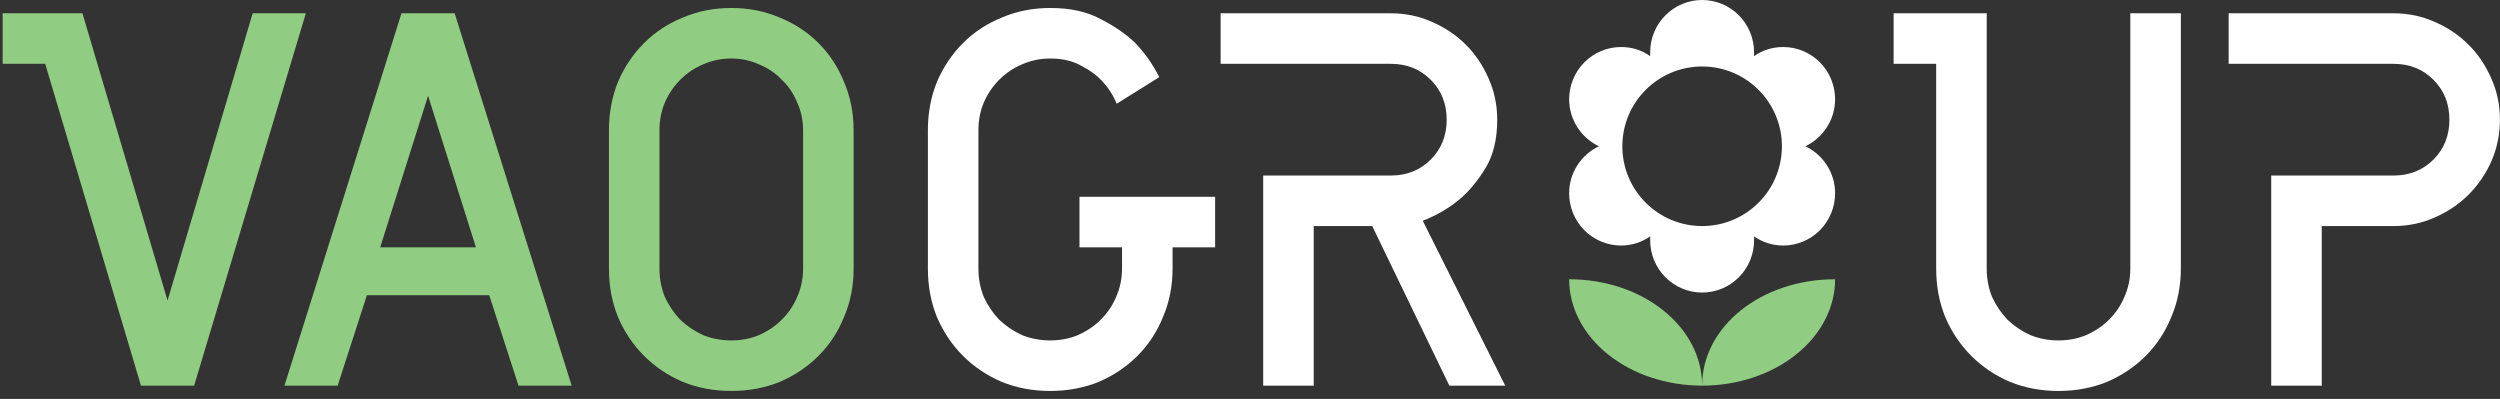
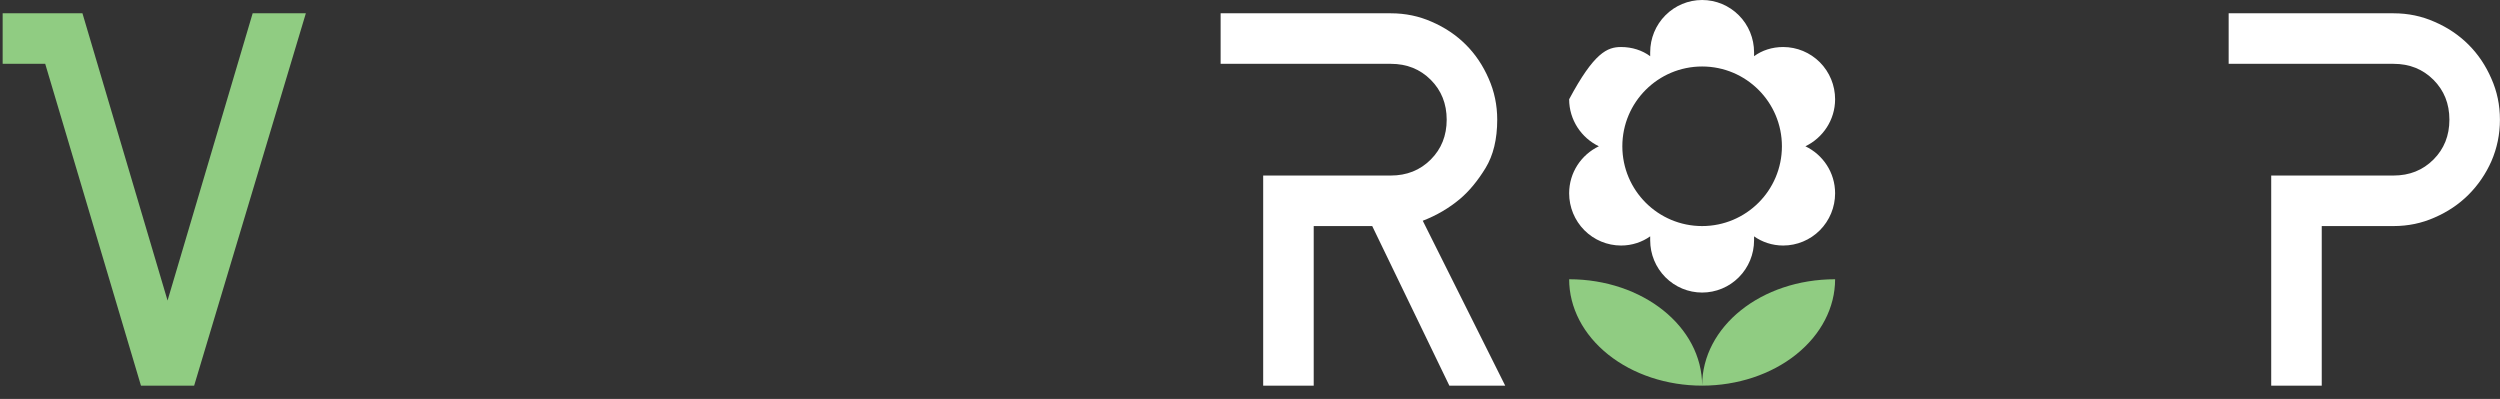
<svg xmlns="http://www.w3.org/2000/svg" viewBox="1906 2485 188 30" width="188" height="30">
  <rect x="1906" y="2485" width="188" height="30" fill="#333333" stroke="none" />
  <path fill="#90cc82" stroke="none" fill-opacity="1" stroke-width="1" stroke-opacity="1" color="rgb(51, 51, 51)" id="tSvgc6e82e31e1" title="Path 1" d="M 2026.929 2511.657 C 2025.054 2510.157 2024 2508.122 2024 2506 C 2029.522 2506 2034 2509.556 2034 2514 C 2034 2509.556 2038.444 2506 2044 2506 C 2044 2508.122 2042.946 2510.157 2041.071 2511.657 C 2039.196 2513.157 2036.652 2514 2034 2514C 2031.348 2514 2028.804 2513.157 2026.929 2511.657Z" />
  <path fill="#90cc82" stroke="none" fill-opacity="1" stroke-width="1" stroke-opacity="1" color="rgb(51, 51, 51)" id="tSvg11c7adb9377" title="Path 2" d="M 1920.6 2514 C 1919.267 2514 1917.933 2514 1916.6 2514 C 1914.2 2505.933 1911.8 2497.867 1909.4 2489.8 C 1908.333 2489.8 1907.267 2489.8 1906.2 2489.8 C 1906.2 2488.533 1906.2 2487.267 1906.2 2486 C 1908.2 2486 1910.2 2486 1912.2 2486 C 1914.333 2493.2 1916.467 2500.4 1918.6 2507.6 C 1920.733 2500.4 1922.867 2493.2 1925 2486 C 1926.333 2486 1927.667 2486 1929 2486C 1926.2 2495.333 1923.4 2504.667 1920.6 2514Z" />
-   <path fill="#90cc82" stroke="none" fill-opacity="1" stroke-width="1" stroke-opacity="1" color="rgb(51, 51, 51)" id="tSvgdc7e6c37ed" title="Path 3" d="M 1927.391 2514 C 1930.324 2504.667 1933.257 2495.333 1936.191 2486 C 1937.524 2486 1938.857 2486 1940.191 2486 C 1943.124 2495.333 1946.057 2504.667 1948.991 2514 C 1947.657 2514 1946.324 2514 1944.991 2514 C 1944.257 2511.733 1943.524 2509.467 1942.791 2507.2 C 1939.724 2507.2 1936.657 2507.2 1933.591 2507.2 C 1932.857 2509.467 1932.124 2511.733 1931.391 2514C 1930.057 2514 1928.724 2514 1927.391 2514Z M 1934.591 2503.6 C 1936.991 2503.6 1939.391 2503.6 1941.791 2503.6 C 1940.591 2499.8 1939.391 2496 1938.191 2492.2C 1936.991 2496 1935.791 2499.8 1934.591 2503.6Z" />
-   <path fill="#90cc82" stroke="none" fill-opacity="1" stroke-width="1" stroke-opacity="1" color="rgb(51, 51, 51)" id="tSvg9ecf094990" title="Path 4" d="M 1951.792 2494.8 C 1951.792 2493.493 1952.019 2492.28 1952.472 2491.16 C 1952.952 2490.04 1953.605 2489.067 1954.432 2488.24 C 1955.259 2487.413 1956.232 2486.773 1957.352 2486.32 C 1958.472 2485.84 1959.686 2485.6 1960.992 2485.6 C 1962.299 2485.6 1963.512 2485.84 1964.632 2486.32 C 1965.752 2486.773 1966.726 2487.413 1967.552 2488.24 C 1968.379 2489.067 1969.019 2490.04 1969.472 2491.16 C 1969.952 2492.28 1970.192 2493.493 1970.192 2494.8 C 1970.192 2498.267 1970.192 2501.733 1970.192 2505.2 C 1970.192 2506.507 1969.952 2507.72 1969.472 2508.84 C 1969.019 2509.96 1968.379 2510.933 1967.552 2511.76 C 1966.726 2512.587 1965.752 2513.24 1964.632 2513.72 C 1963.512 2514.173 1962.299 2514.4 1960.992 2514.4 C 1959.686 2514.4 1958.472 2514.173 1957.352 2513.72 C 1956.232 2513.24 1955.259 2512.587 1954.432 2511.76 C 1953.605 2510.933 1952.952 2509.96 1952.472 2508.84 C 1952.019 2507.72 1951.792 2506.507 1951.792 2505.2C 1951.792 2501.733 1951.792 2498.267 1951.792 2494.8Z M 1966.392 2494.8 C 1966.392 2494.053 1966.245 2493.36 1965.952 2492.72 C 1965.686 2492.053 1965.299 2491.48 1964.792 2491 C 1964.312 2490.493 1963.739 2490.107 1963.072 2489.84 C 1962.432 2489.547 1961.739 2489.4 1960.992 2489.4 C 1960.245 2489.4 1959.539 2489.547 1958.872 2489.84 C 1958.232 2490.107 1957.659 2490.493 1957.152 2491 C 1956.672 2491.48 1956.285 2492.053 1955.992 2492.72 C 1955.726 2493.36 1955.592 2494.053 1955.592 2494.8 C 1955.592 2498.267 1955.592 2501.733 1955.592 2505.2 C 1955.592 2505.947 1955.726 2506.653 1955.992 2507.32 C 1956.285 2507.96 1956.672 2508.533 1957.152 2509.04 C 1957.659 2509.52 1958.232 2509.907 1958.872 2510.2 C 1959.539 2510.467 1960.245 2510.6 1960.992 2510.6 C 1961.739 2510.6 1962.432 2510.467 1963.072 2510.2 C 1963.739 2509.907 1964.312 2509.52 1964.792 2509.04 C 1965.299 2508.533 1965.686 2507.96 1965.952 2507.32 C 1966.245 2506.653 1966.392 2505.947 1966.392 2505.2C 1966.392 2501.733 1966.392 2498.267 1966.392 2494.8Z" />
-   <path fill="#ffffff" stroke="none" fill-opacity="1" stroke-width="1" stroke-opacity="1" color="rgb(51, 51, 51)" id="tSvg2726cf0677" title="Path 5" d="M 1984.977 2510.6 C 1985.723 2510.6 1986.417 2510.467 1987.057 2510.2 C 1987.723 2509.907 1988.297 2509.52 1988.777 2509.04 C 1989.283 2508.533 1989.67 2507.96 1989.937 2507.32 C 1990.23 2506.653 1990.377 2505.947 1990.377 2505.2 C 1990.377 2504.667 1990.377 2504.133 1990.377 2503.6 C 1989.31 2503.6 1988.243 2503.6 1987.177 2503.6 C 1987.177 2502.333 1987.177 2501.067 1987.177 2499.8 C 1990.577 2499.8 1993.977 2499.8 1997.377 2499.8 C 1997.377 2501.067 1997.377 2502.333 1997.377 2503.6 C 1996.31 2503.6 1995.243 2503.6 1994.177 2503.6 C 1994.177 2504.133 1994.177 2504.667 1994.177 2505.2 C 1994.177 2506.507 1993.937 2507.72 1993.457 2508.84 C 1993.003 2509.96 1992.363 2510.933 1991.537 2511.76 C 1990.71 2512.587 1989.737 2513.24 1988.617 2513.72 C 1987.497 2514.173 1986.283 2514.4 1984.977 2514.4 C 1983.67 2514.4 1982.457 2514.173 1981.337 2513.72 C 1980.217 2513.24 1979.243 2512.587 1978.417 2511.76 C 1977.59 2510.933 1976.937 2509.96 1976.457 2508.84 C 1976.003 2507.72 1975.777 2506.507 1975.777 2505.2 C 1975.777 2501.733 1975.777 2498.267 1975.777 2494.8 C 1975.777 2493.493 1976.003 2492.28 1976.457 2491.16 C 1976.937 2490.04 1977.59 2489.067 1978.417 2488.24 C 1979.243 2487.413 1980.217 2486.773 1981.337 2486.32 C 1982.457 2485.84 1983.67 2485.6 1984.977 2485.6 C 1986.497 2485.6 1987.763 2485.88 1988.777 2486.44 C 1989.817 2486.973 1990.67 2487.56 1991.337 2488.2 C 1992.083 2488.973 1992.697 2489.84 1993.177 2490.8 C 1992.11 2491.467 1991.043 2492.133 1989.977 2492.8 C 1989.71 2492.16 1989.35 2491.6 1988.897 2491.12 C 1988.523 2490.693 1988.003 2490.307 1987.337 2489.96 C 1986.697 2489.587 1985.91 2489.4 1984.977 2489.4 C 1984.23 2489.4 1983.523 2489.547 1982.857 2489.84 C 1982.217 2490.107 1981.643 2490.493 1981.137 2491 C 1980.657 2491.48 1980.27 2492.053 1979.977 2492.72 C 1979.71 2493.36 1979.577 2494.053 1979.577 2494.8 C 1979.577 2498.267 1979.577 2501.733 1979.577 2505.2 C 1979.577 2505.947 1979.71 2506.653 1979.977 2507.32 C 1980.27 2507.96 1980.657 2508.533 1981.137 2509.04 C 1981.643 2509.52 1982.217 2509.907 1982.857 2510.2C 1983.523 2510.467 1984.23 2510.6 1984.977 2510.6Z" />
  <path fill="#ffffff" stroke="none" fill-opacity="1" stroke-width="1" stroke-opacity="1" color="rgb(51, 51, 51)" id="tSvg3cbfe4eef5" title="Path 6" d="M 2014.791 2494 C 2014.791 2492.8 2014.391 2491.8 2013.591 2491 C 2012.791 2490.2 2011.791 2489.8 2010.591 2489.8 C 2006.324 2489.8 2002.057 2489.8 1997.791 2489.8 C 1997.791 2488.533 1997.791 2487.267 1997.791 2486 C 2002.057 2486 2006.324 2486 2010.591 2486 C 2011.684 2486 2012.711 2486.213 2013.671 2486.64 C 2014.657 2487.067 2015.511 2487.64 2016.231 2488.36 C 2016.951 2489.08 2017.524 2489.933 2017.951 2490.92 C 2018.377 2491.88 2018.591 2492.907 2018.591 2494 C 2018.591 2495.467 2018.297 2496.68 2017.711 2497.64 C 2017.124 2498.6 2016.484 2499.373 2015.791 2499.96 C 2014.964 2500.653 2014.031 2501.2 2012.991 2501.6 C 2015.058 2505.733 2017.124 2509.867 2019.191 2514 C 2017.791 2514 2016.391 2514 2014.991 2514 C 2013.058 2510 2011.124 2506 2009.191 2502 C 2007.724 2502 2006.257 2502 2004.791 2502 C 2004.791 2506 2004.791 2510 2004.791 2514 C 2003.524 2514 2002.257 2514 2000.991 2514 C 2000.991 2508.733 2000.991 2503.467 2000.991 2498.2 C 2004.191 2498.2 2007.391 2498.2 2010.591 2498.2 C 2011.791 2498.2 2012.791 2497.8 2013.591 2497C 2014.391 2496.2 2014.791 2495.2 2014.791 2494Z" />
-   <path fill="#ffffff" stroke="none" fill-opacity="1" stroke-width="1" stroke-opacity="1" color="rgb(51, 51, 51)" id="tSvg197a189491" title="Path 7" d="M 2055.4 2505.2 C 2055.4 2505.947 2055.533 2506.653 2055.8 2507.32 C 2056.093 2507.96 2056.48 2508.533 2056.96 2509.04 C 2057.467 2509.52 2058.04 2509.907 2058.68 2510.2 C 2059.347 2510.467 2060.053 2510.6 2060.8 2510.6 C 2061.547 2510.6 2062.24 2510.467 2062.88 2510.2 C 2063.547 2509.907 2064.12 2509.52 2064.6 2509.04 C 2065.107 2508.533 2065.493 2507.96 2065.76 2507.32 C 2066.053 2506.653 2066.2 2505.947 2066.2 2505.2 C 2066.2 2498.8 2066.2 2492.4 2066.2 2486 C 2067.467 2486 2068.733 2486 2070 2486 C 2070 2492.4 2070 2498.8 2070 2505.2 C 2070 2506.507 2069.76 2507.72 2069.28 2508.84 C 2068.827 2509.96 2068.187 2510.933 2067.36 2511.76 C 2066.533 2512.587 2065.56 2513.24 2064.44 2513.72 C 2063.32 2514.173 2062.107 2514.4 2060.8 2514.4 C 2059.493 2514.4 2058.28 2514.173 2057.16 2513.72 C 2056.04 2513.24 2055.067 2512.587 2054.24 2511.76 C 2053.413 2510.933 2052.76 2509.96 2052.28 2508.84 C 2051.827 2507.72 2051.6 2506.507 2051.6 2505.2 C 2051.6 2500.067 2051.6 2494.933 2051.6 2489.8 C 2050.533 2489.8 2049.467 2489.8 2048.4 2489.8 C 2048.4 2488.533 2048.4 2487.267 2048.4 2486 C 2050.733 2486 2053.067 2486 2055.4 2486C 2055.4 2492.4 2055.4 2498.8 2055.4 2505.2Z" />
  <path fill="#ffffff" stroke="none" fill-opacity="1" stroke-width="1" stroke-opacity="1" color="rgb(51, 51, 51)" id="tSvg10465af6611" title="Path 8" d="M 2090.195 2494 C 2090.195 2492.8 2089.795 2491.8 2088.995 2491 C 2088.195 2490.2 2087.195 2489.8 2085.995 2489.8 C 2081.862 2489.8 2077.728 2489.8 2073.595 2489.8 C 2073.595 2488.533 2073.595 2487.267 2073.595 2486 C 2077.728 2486 2081.862 2486 2085.995 2486 C 2087.089 2486 2088.115 2486.213 2089.075 2486.64 C 2090.062 2487.067 2090.915 2487.64 2091.635 2488.36 C 2092.355 2489.08 2092.929 2489.933 2093.355 2490.92 C 2093.782 2491.88 2093.995 2492.907 2093.995 2494 C 2093.995 2495.093 2093.782 2496.133 2093.355 2497.12 C 2092.929 2498.08 2092.355 2498.92 2091.635 2499.64 C 2090.915 2500.36 2090.062 2500.933 2089.075 2501.36 C 2088.115 2501.787 2087.089 2502 2085.995 2502 C 2084.195 2502 2082.395 2502 2080.595 2502 C 2080.595 2506 2080.595 2510 2080.595 2514 C 2079.328 2514 2078.062 2514 2076.795 2514 C 2076.795 2508.733 2076.795 2503.467 2076.795 2498.2 C 2079.862 2498.2 2082.928 2498.2 2085.995 2498.2 C 2087.195 2498.2 2088.195 2497.8 2088.995 2497C 2089.795 2496.2 2090.195 2495.2 2090.195 2494Z" />
-   <path fill="#ffffff" stroke="none" fill-opacity="1" stroke-width="1" stroke-opacity="1" clip-rule="evenodd" color="rgb(51, 51, 51)" fill-rule="evenodd" id="tSvg3935c32ecc" title="Path 9" d="M 2025.144 2502.314 C 2024.412 2501.577 2024 2500.578 2024 2499.536 C 2024 2497.964 2024.922 2496.629 2026.234 2496 C 2024.922 2495.371 2024 2494.02 2024 2492.464 C 2024 2491.422 2024.412 2490.423 2025.144 2489.686 C 2025.877 2488.95 2026.87 2488.536 2027.906 2488.536 C 2028.734 2488.536 2029.5 2488.787 2030.094 2489.227 C 2030.094 2489.128 2030.094 2489.028 2030.094 2488.929 C 2030.094 2487.887 2030.505 2486.887 2031.238 2486.151 C 2031.97 2485.414 2032.964 2485 2034 2485 C 2035.036 2485 2036.03 2485.414 2036.762 2486.151 C 2037.495 2486.887 2037.906 2487.887 2037.906 2488.929 C 2037.906 2489.028 2037.906 2489.128 2037.906 2489.227 C 2038.5 2488.787 2039.266 2488.536 2040.094 2488.536 C 2041.13 2488.536 2042.123 2488.95 2042.856 2489.686 C 2043.588 2490.423 2044 2491.422 2044 2492.464 C 2044 2494.02 2043.078 2495.371 2041.766 2496 C 2043.078 2496.629 2044 2497.964 2044 2499.536 C 2044 2500.578 2043.588 2501.577 2042.856 2502.314 C 2042.123 2503.05 2041.13 2503.464 2040.094 2503.464 C 2039.266 2503.464 2038.5 2503.197 2037.906 2502.773 C 2037.906 2502.872 2037.906 2502.972 2037.906 2503.071 C 2037.906 2504.113 2037.495 2505.113 2036.762 2505.849 C 2036.03 2506.586 2035.036 2507 2034 2507 C 2032.964 2507 2031.97 2506.586 2031.238 2505.849 C 2030.505 2505.113 2030.094 2504.113 2030.094 2503.071 C 2030.094 2502.972 2030.094 2502.872 2030.094 2502.773 C 2029.5 2503.197 2028.734 2503.464 2027.906 2503.464C 2026.87 2503.464 2025.877 2503.05 2025.144 2502.314Z M 2034 2502 C 2037.314 2502 2040 2499.314 2040 2496 C 2040 2492.686 2037.314 2490 2034 2490 C 2030.686 2490 2028 2492.686 2028 2496C 2028 2499.314 2030.686 2502 2034 2502Z" />
+   <path fill="#ffffff" stroke="none" fill-opacity="1" stroke-width="1" stroke-opacity="1" clip-rule="evenodd" color="rgb(51, 51, 51)" fill-rule="evenodd" id="tSvg3935c32ecc" title="Path 9" d="M 2025.144 2502.314 C 2024.412 2501.577 2024 2500.578 2024 2499.536 C 2024 2497.964 2024.922 2496.629 2026.234 2496 C 2024.922 2495.371 2024 2494.02 2024 2492.464 C 2025.877 2488.95 2026.87 2488.536 2027.906 2488.536 C 2028.734 2488.536 2029.5 2488.787 2030.094 2489.227 C 2030.094 2489.128 2030.094 2489.028 2030.094 2488.929 C 2030.094 2487.887 2030.505 2486.887 2031.238 2486.151 C 2031.97 2485.414 2032.964 2485 2034 2485 C 2035.036 2485 2036.03 2485.414 2036.762 2486.151 C 2037.495 2486.887 2037.906 2487.887 2037.906 2488.929 C 2037.906 2489.028 2037.906 2489.128 2037.906 2489.227 C 2038.5 2488.787 2039.266 2488.536 2040.094 2488.536 C 2041.13 2488.536 2042.123 2488.95 2042.856 2489.686 C 2043.588 2490.423 2044 2491.422 2044 2492.464 C 2044 2494.02 2043.078 2495.371 2041.766 2496 C 2043.078 2496.629 2044 2497.964 2044 2499.536 C 2044 2500.578 2043.588 2501.577 2042.856 2502.314 C 2042.123 2503.05 2041.13 2503.464 2040.094 2503.464 C 2039.266 2503.464 2038.5 2503.197 2037.906 2502.773 C 2037.906 2502.872 2037.906 2502.972 2037.906 2503.071 C 2037.906 2504.113 2037.495 2505.113 2036.762 2505.849 C 2036.03 2506.586 2035.036 2507 2034 2507 C 2032.964 2507 2031.97 2506.586 2031.238 2505.849 C 2030.505 2505.113 2030.094 2504.113 2030.094 2503.071 C 2030.094 2502.972 2030.094 2502.872 2030.094 2502.773 C 2029.5 2503.197 2028.734 2503.464 2027.906 2503.464C 2026.87 2503.464 2025.877 2503.05 2025.144 2502.314Z M 2034 2502 C 2037.314 2502 2040 2499.314 2040 2496 C 2040 2492.686 2037.314 2490 2034 2490 C 2030.686 2490 2028 2492.686 2028 2496C 2028 2499.314 2030.686 2502 2034 2502Z" />
  <defs> </defs>
</svg>